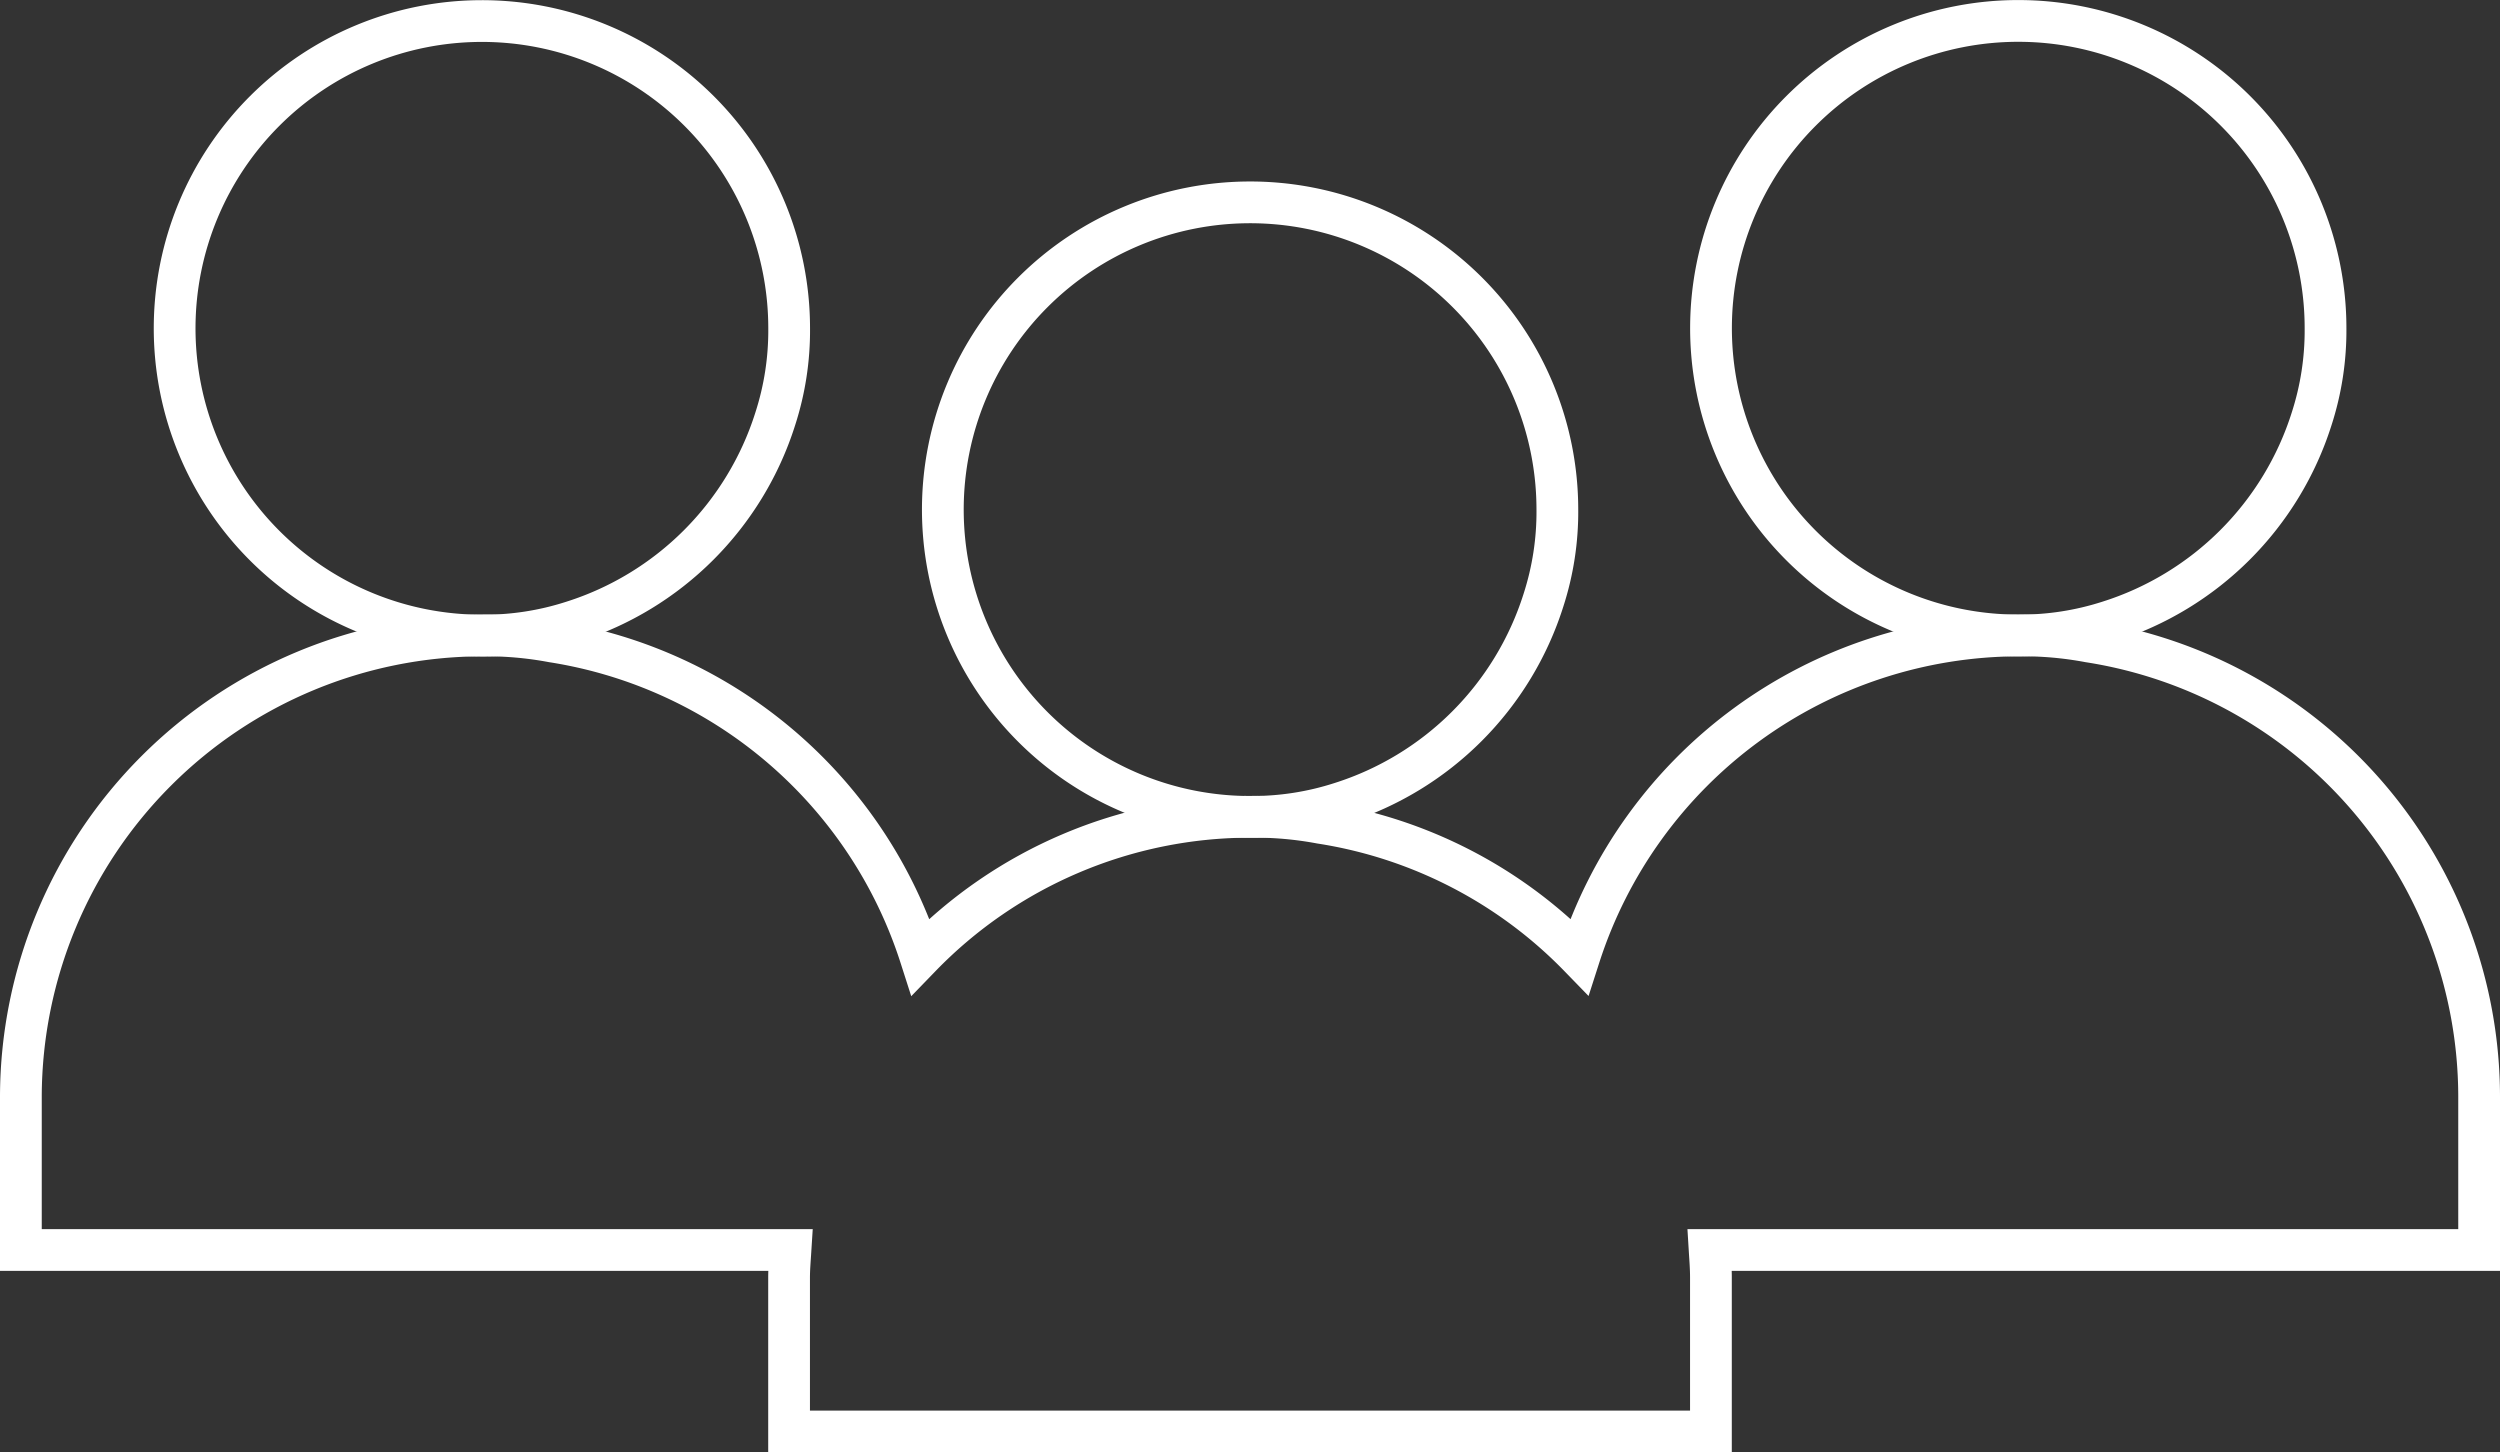
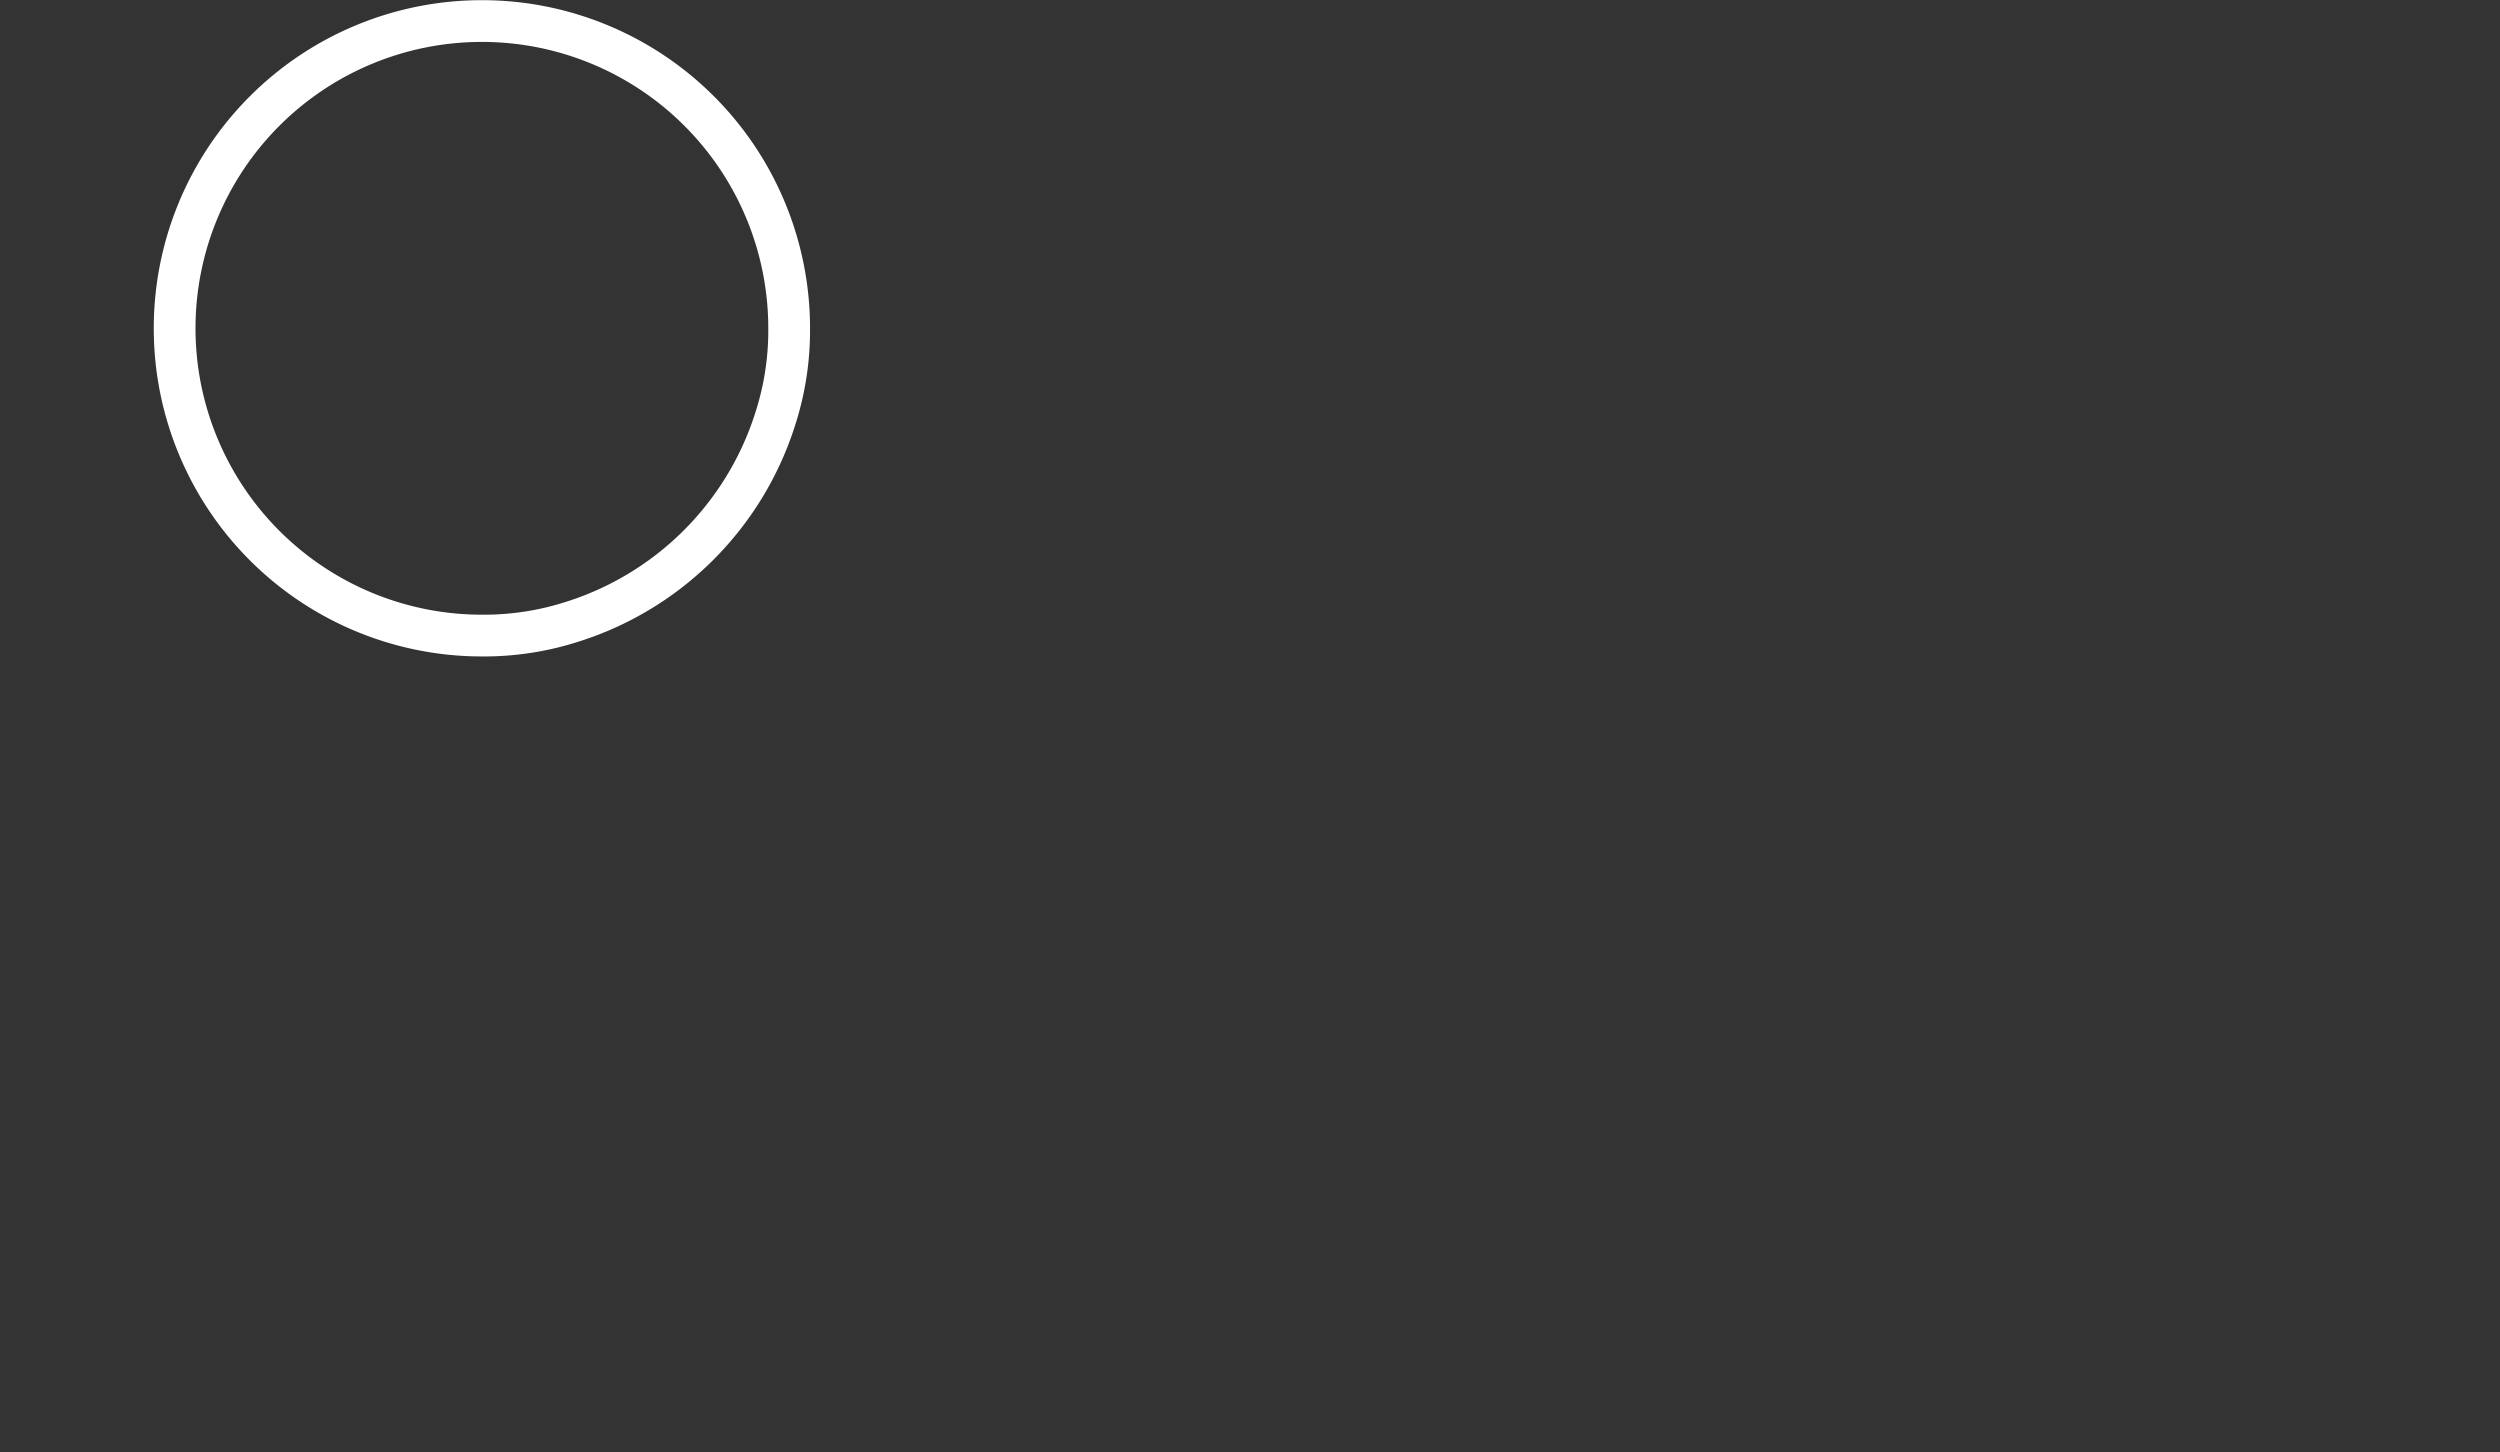
<svg xmlns="http://www.w3.org/2000/svg" width="89.817" height="52.177" viewBox="0 0 89.817 52.177">
  <rect x="0" y="0" width="89.817" height="52.177" fill="#333333" stroke="none" />
  <g id="Grupo_3601" data-name="Grupo 3601" transform="translate(0.75 0.75)">
    <path id="Trazado_2219" data-name="Trazado 2219" d="M27.206,14.3a10.312,10.312,0,0,0,.5-3.256,11.039,11.039,0,1,0-11.04,11.04,10.341,10.341,0,0,0,3.257-.5A11.175,11.175,0,0,0,27.206,14.3Z" transform="translate(-0.104)" fill="none" stroke="#fff" stroke-width="1.5" />
-     <path id="Trazado_2220" data-name="Trazado 2220" d="M88.317,39.042A16.568,16.568,0,0,0,74.3,22.718a12.856,12.856,0,0,0-2.54-.22,16.62,16.62,0,0,0-15.77,11.535,16.474,16.474,0,0,0-9.289-4.8,12.849,12.849,0,0,0-2.54-.22A16.5,16.5,0,0,0,32.32,34.037,16.578,16.578,0,0,0,19.1,22.718a12.849,12.849,0,0,0-2.54-.22A16.607,16.607,0,0,0,0,39.057v5.52H27.65c-.021.332-.051.661-.051,1v5.52H60.718V45.559c0-.331-.026-.656-.046-.982H88.317V39.042Z" transform="translate(0 -0.418)" fill="none" stroke="#fff" stroke-width="1.5" />
-     <path id="Trazado_2221" data-name="Trazado 2221" d="M83.449,14.3a10.312,10.312,0,0,0,.5-3.256A11.039,11.039,0,1,0,72.907,22.08a10.346,10.346,0,0,0,3.257-.5A11.175,11.175,0,0,0,83.449,14.3Z" transform="translate(-1.15)" fill="none" stroke="#fff" stroke-width="1.5" />
-     <path id="Trazado_2222" data-name="Trazado 2222" d="M55.328,20.937a10.311,10.311,0,0,0,.5-3.256,11.039,11.039,0,1,0-11.04,11.04,10.341,10.341,0,0,0,3.257-.5A11.175,11.175,0,0,0,55.328,20.937Z" transform="translate(-0.627 -0.123)" fill="none" stroke="#fff" stroke-width="1.5" />
  </g>
</svg>